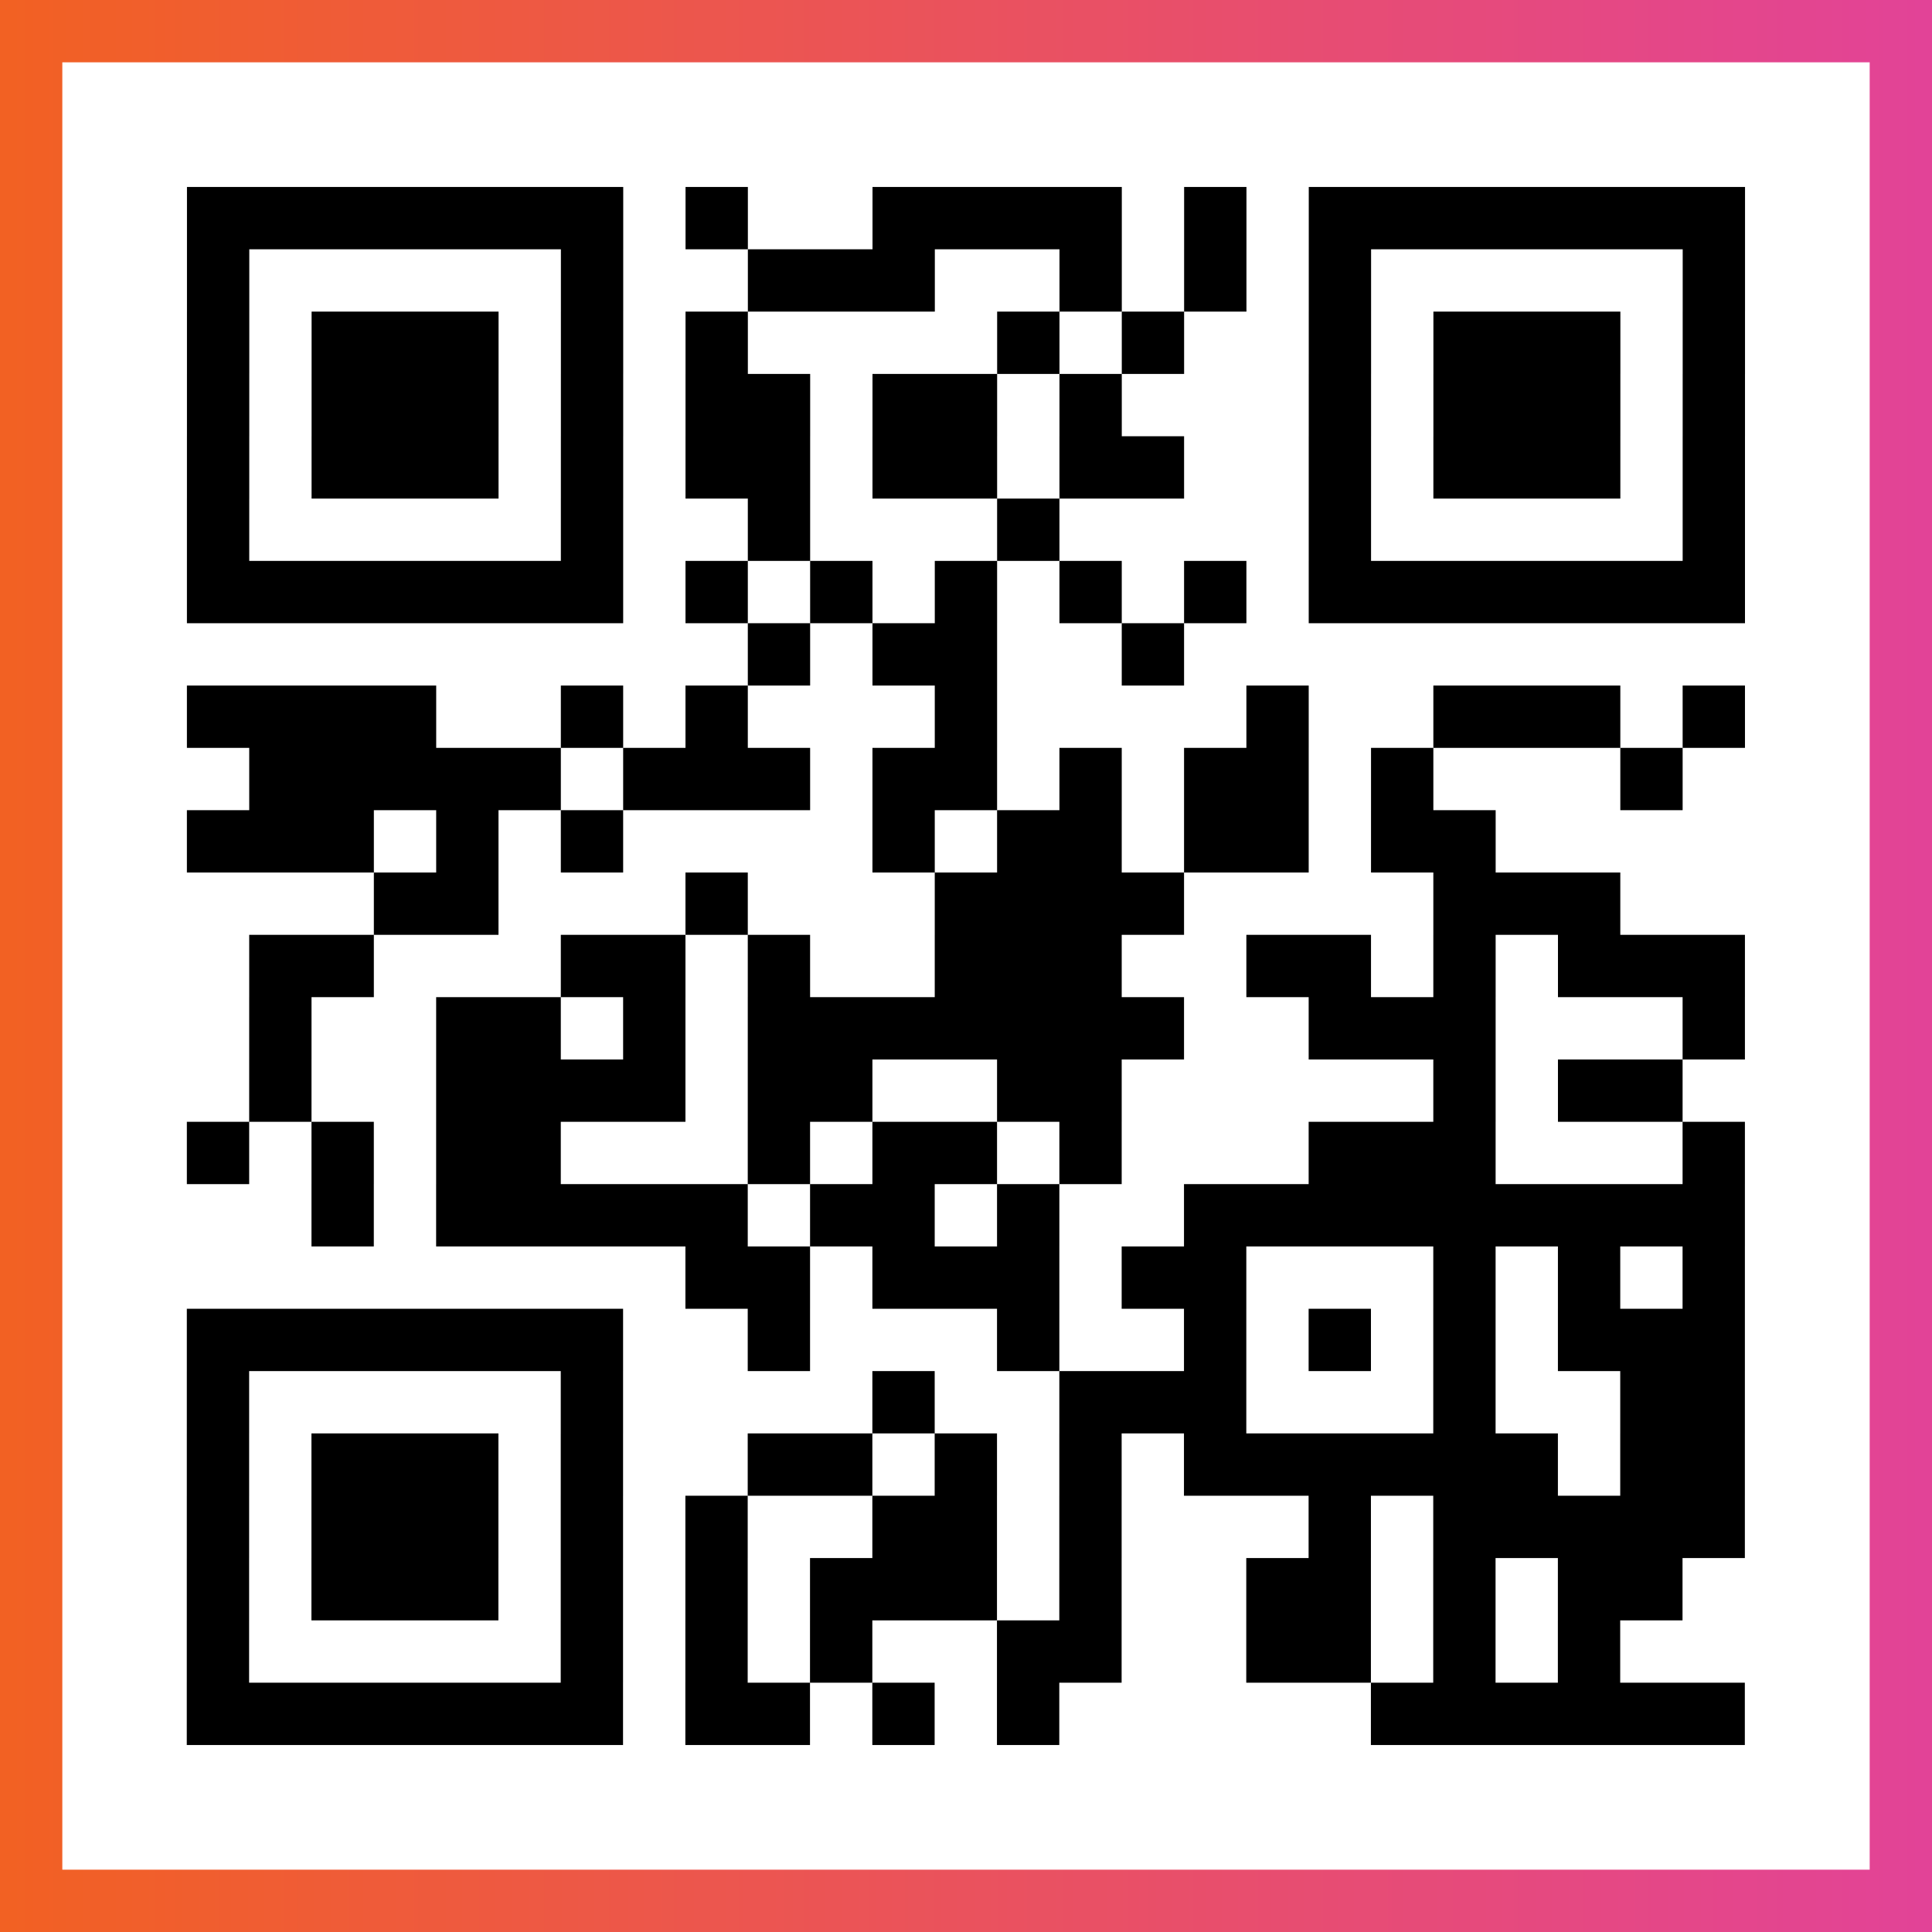
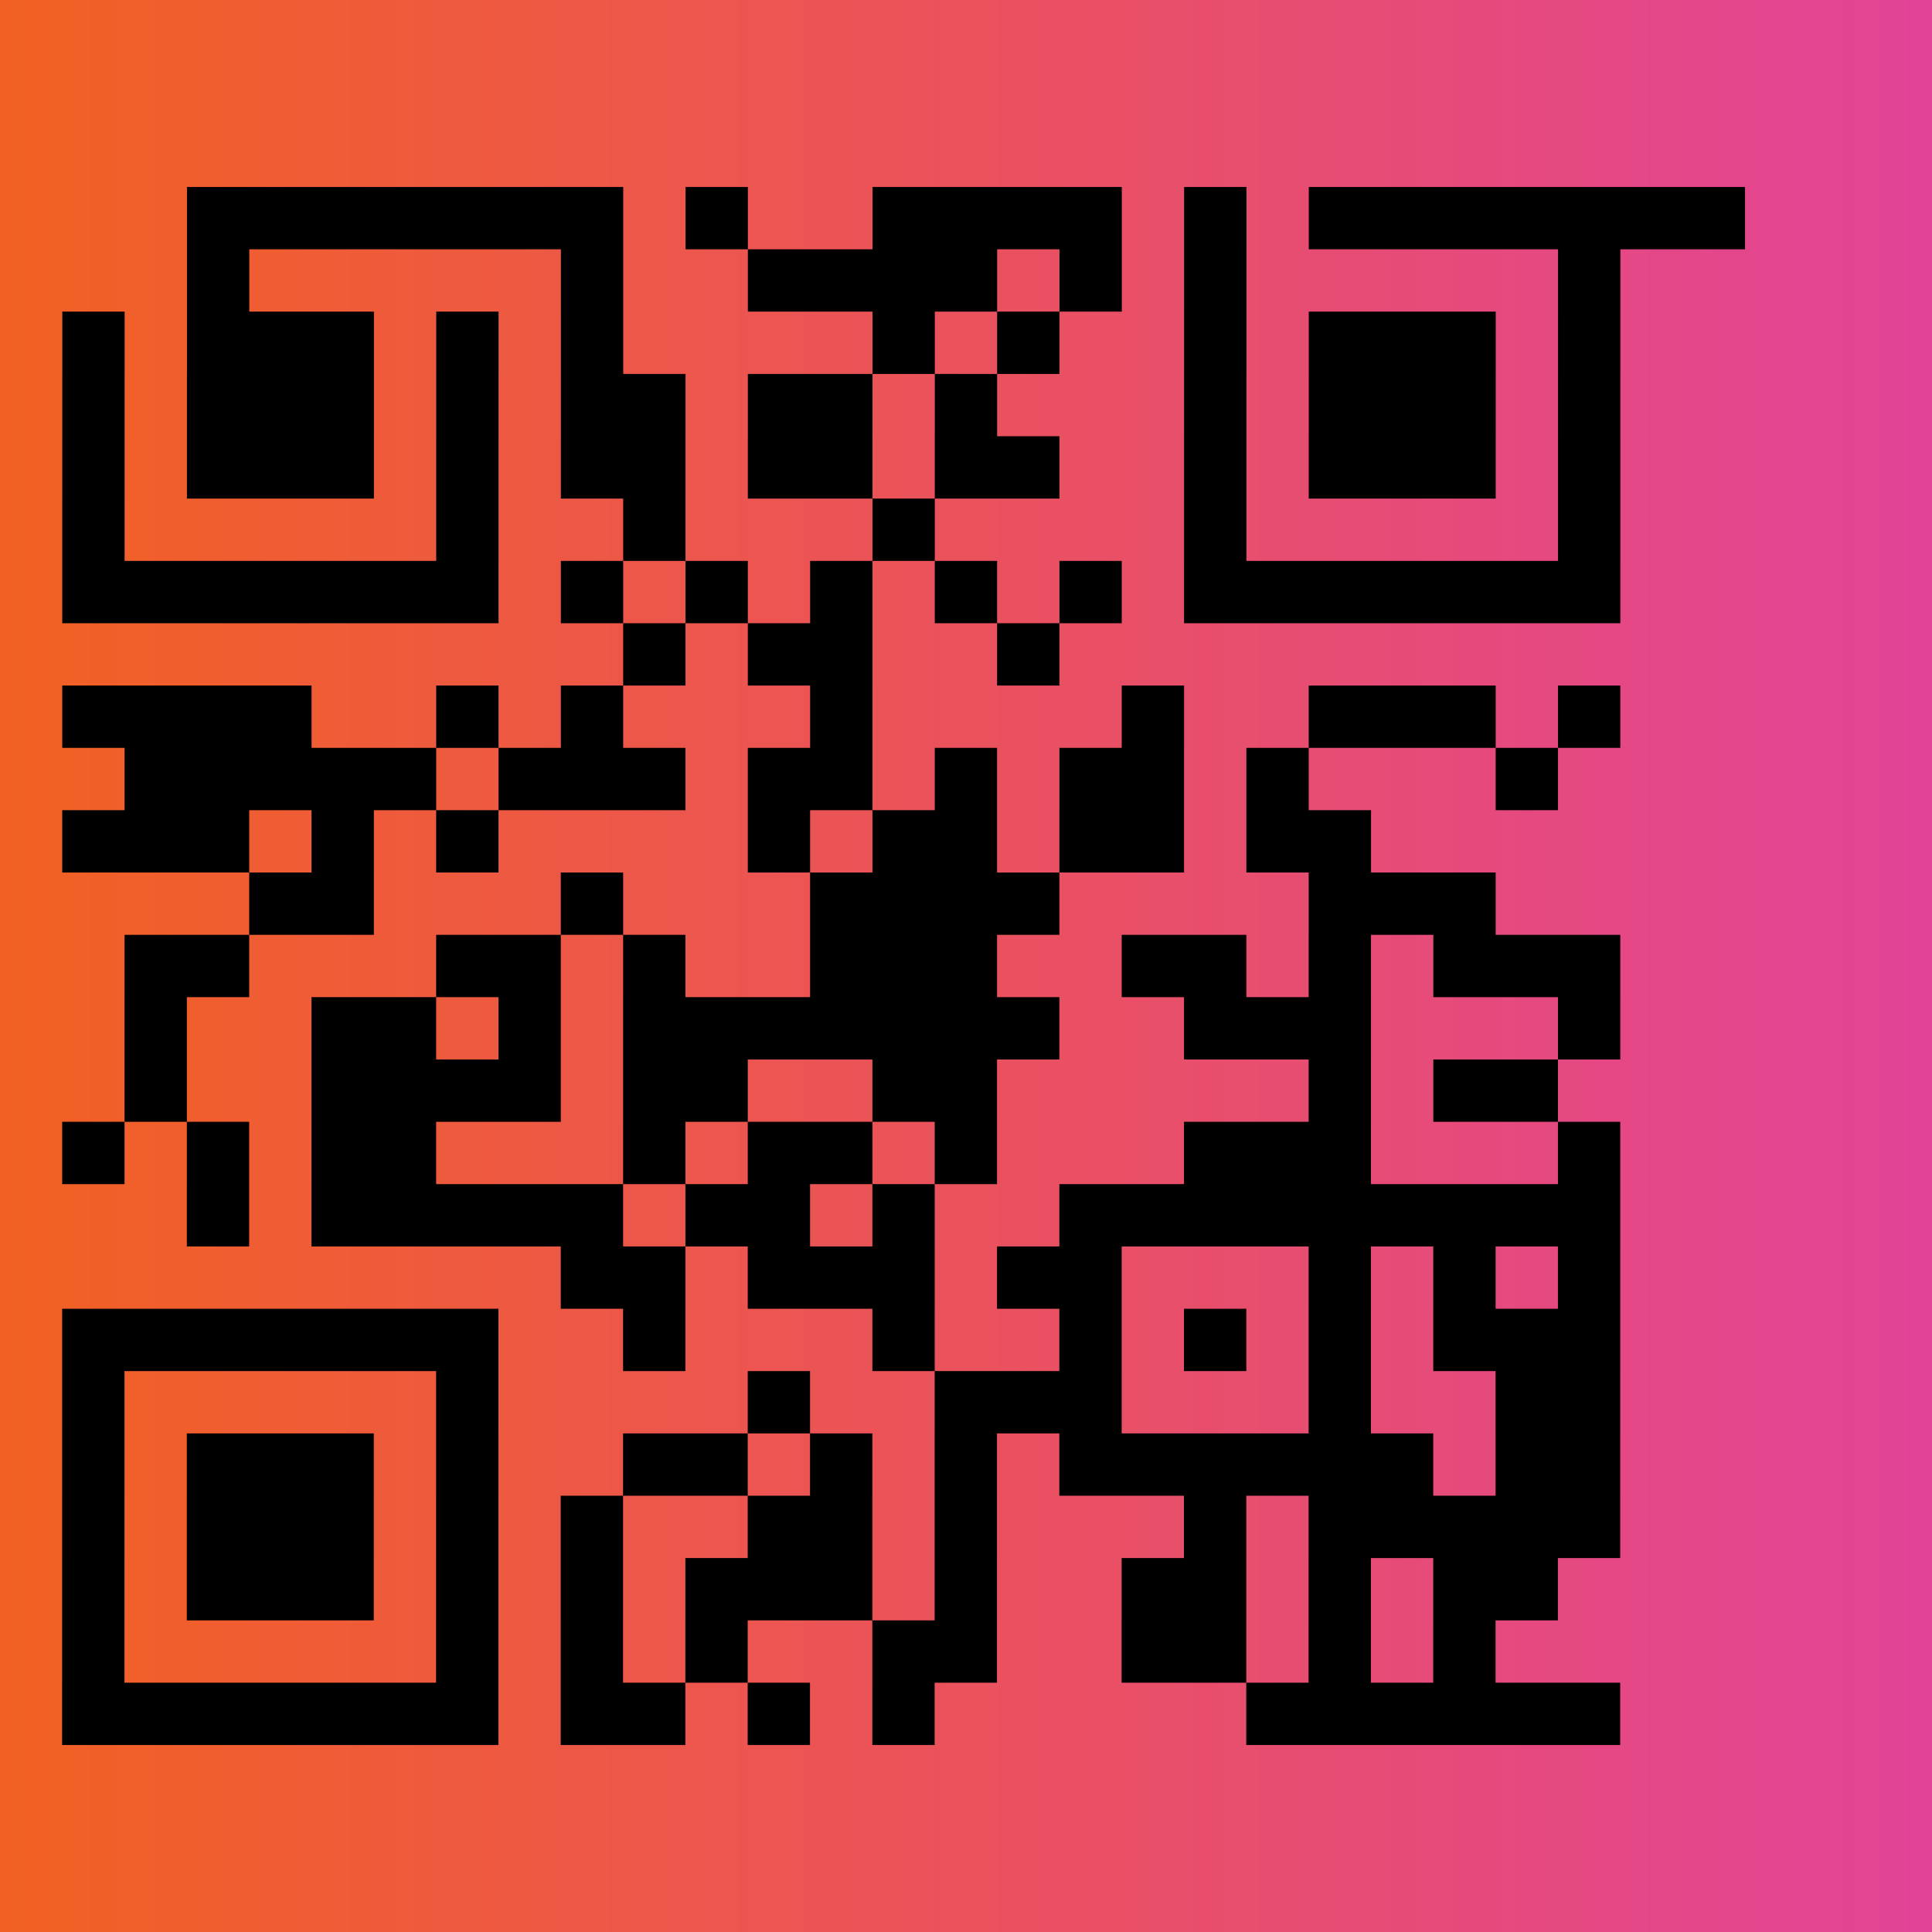
<svg xmlns="http://www.w3.org/2000/svg" viewBox="-1 -1 31 31" width="93" height="93">
  <rect x="-1" y="-1" width="31" height="31" fill="#333333" stroke="none" />
  <defs>
    <linearGradient id="primary">
      <stop class="start" offset="0%" stop-color="#f26122" />
      <stop class="stop" offset="100%" stop-color="#e24398" />
    </linearGradient>
  </defs>
  <rect x="-1" y="-1" width="31" height="31" fill="url(#primary)" />
-   <rect x="0" y="0" width="29" height="29" fill="#fff" />
-   <path stroke="#000" d="M2 2.5h7m1 0h1m2 0h4m1 0h1m1 0h7m-25 1h1m5 0h1m2 0h3m2 0h1m1 0h1m1 0h1m5 0h1m-25 1h1m1 0h3m1 0h1m1 0h1m4 0h1m1 0h1m2 0h1m1 0h3m1 0h1m-25 1h1m1 0h3m1 0h1m1 0h2m1 0h2m1 0h1m3 0h1m1 0h3m1 0h1m-25 1h1m1 0h3m1 0h1m1 0h2m1 0h2m1 0h2m2 0h1m1 0h3m1 0h1m-25 1h1m5 0h1m2 0h1m3 0h1m4 0h1m5 0h1m-25 1h7m1 0h1m1 0h1m1 0h1m1 0h1m1 0h1m1 0h7m-16 1h1m1 0h2m2 0h1m-16 1h4m2 0h1m1 0h1m3 0h1m4 0h1m2 0h3m1 0h1m-24 1h5m1 0h3m1 0h2m1 0h1m1 0h2m1 0h1m3 0h1m-24 1h3m1 0h1m1 0h1m4 0h1m1 0h2m1 0h2m1 0h2m-18 1h2m3 0h1m3 0h4m4 0h3m-22 1h2m3 0h2m1 0h1m2 0h3m2 0h2m1 0h1m1 0h3m-24 1h1m2 0h2m1 0h1m1 0h7m2 0h3m3 0h1m-24 1h1m2 0h4m1 0h2m2 0h2m5 0h1m1 0h2m-24 1h1m1 0h1m1 0h2m3 0h1m1 0h2m1 0h1m3 0h3m3 0h1m-23 1h1m1 0h5m1 0h2m1 0h1m2 0h9m-17 1h2m1 0h3m1 0h2m3 0h1m1 0h1m1 0h1m-25 1h7m2 0h1m3 0h1m2 0h1m1 0h1m1 0h1m1 0h3m-25 1h1m5 0h1m4 0h1m2 0h3m3 0h1m2 0h2m-25 1h1m1 0h3m1 0h1m2 0h2m1 0h1m1 0h1m1 0h6m1 0h2m-25 1h1m1 0h3m1 0h1m1 0h1m2 0h2m1 0h1m3 0h1m1 0h5m-25 1h1m1 0h3m1 0h1m1 0h1m1 0h3m1 0h1m2 0h2m1 0h1m1 0h2m-24 1h1m5 0h1m1 0h1m1 0h1m2 0h2m2 0h2m1 0h1m1 0h1m-23 1h7m1 0h2m1 0h1m1 0h1m5 0h6" />
+   <path stroke="#000" d="M2 2.5h7m1 0h1m2 0h4m1 0h1m1 0h7m-25 1h1m5 0h1m2 0h3h1m1 0h1m1 0h1m5 0h1m-25 1h1m1 0h3m1 0h1m1 0h1m4 0h1m1 0h1m2 0h1m1 0h3m1 0h1m-25 1h1m1 0h3m1 0h1m1 0h2m1 0h2m1 0h1m3 0h1m1 0h3m1 0h1m-25 1h1m1 0h3m1 0h1m1 0h2m1 0h2m1 0h2m2 0h1m1 0h3m1 0h1m-25 1h1m5 0h1m2 0h1m3 0h1m4 0h1m5 0h1m-25 1h7m1 0h1m1 0h1m1 0h1m1 0h1m1 0h1m1 0h7m-16 1h1m1 0h2m2 0h1m-16 1h4m2 0h1m1 0h1m3 0h1m4 0h1m2 0h3m1 0h1m-24 1h5m1 0h3m1 0h2m1 0h1m1 0h2m1 0h1m3 0h1m-24 1h3m1 0h1m1 0h1m4 0h1m1 0h2m1 0h2m1 0h2m-18 1h2m3 0h1m3 0h4m4 0h3m-22 1h2m3 0h2m1 0h1m2 0h3m2 0h2m1 0h1m1 0h3m-24 1h1m2 0h2m1 0h1m1 0h7m2 0h3m3 0h1m-24 1h1m2 0h4m1 0h2m2 0h2m5 0h1m1 0h2m-24 1h1m1 0h1m1 0h2m3 0h1m1 0h2m1 0h1m3 0h3m3 0h1m-23 1h1m1 0h5m1 0h2m1 0h1m2 0h9m-17 1h2m1 0h3m1 0h2m3 0h1m1 0h1m1 0h1m-25 1h7m2 0h1m3 0h1m2 0h1m1 0h1m1 0h1m1 0h3m-25 1h1m5 0h1m4 0h1m2 0h3m3 0h1m2 0h2m-25 1h1m1 0h3m1 0h1m2 0h2m1 0h1m1 0h1m1 0h6m1 0h2m-25 1h1m1 0h3m1 0h1m1 0h1m2 0h2m1 0h1m3 0h1m1 0h5m-25 1h1m1 0h3m1 0h1m1 0h1m1 0h3m1 0h1m2 0h2m1 0h1m1 0h2m-24 1h1m5 0h1m1 0h1m1 0h1m2 0h2m2 0h2m1 0h1m1 0h1m-23 1h7m1 0h2m1 0h1m1 0h1m5 0h6" />
</svg>